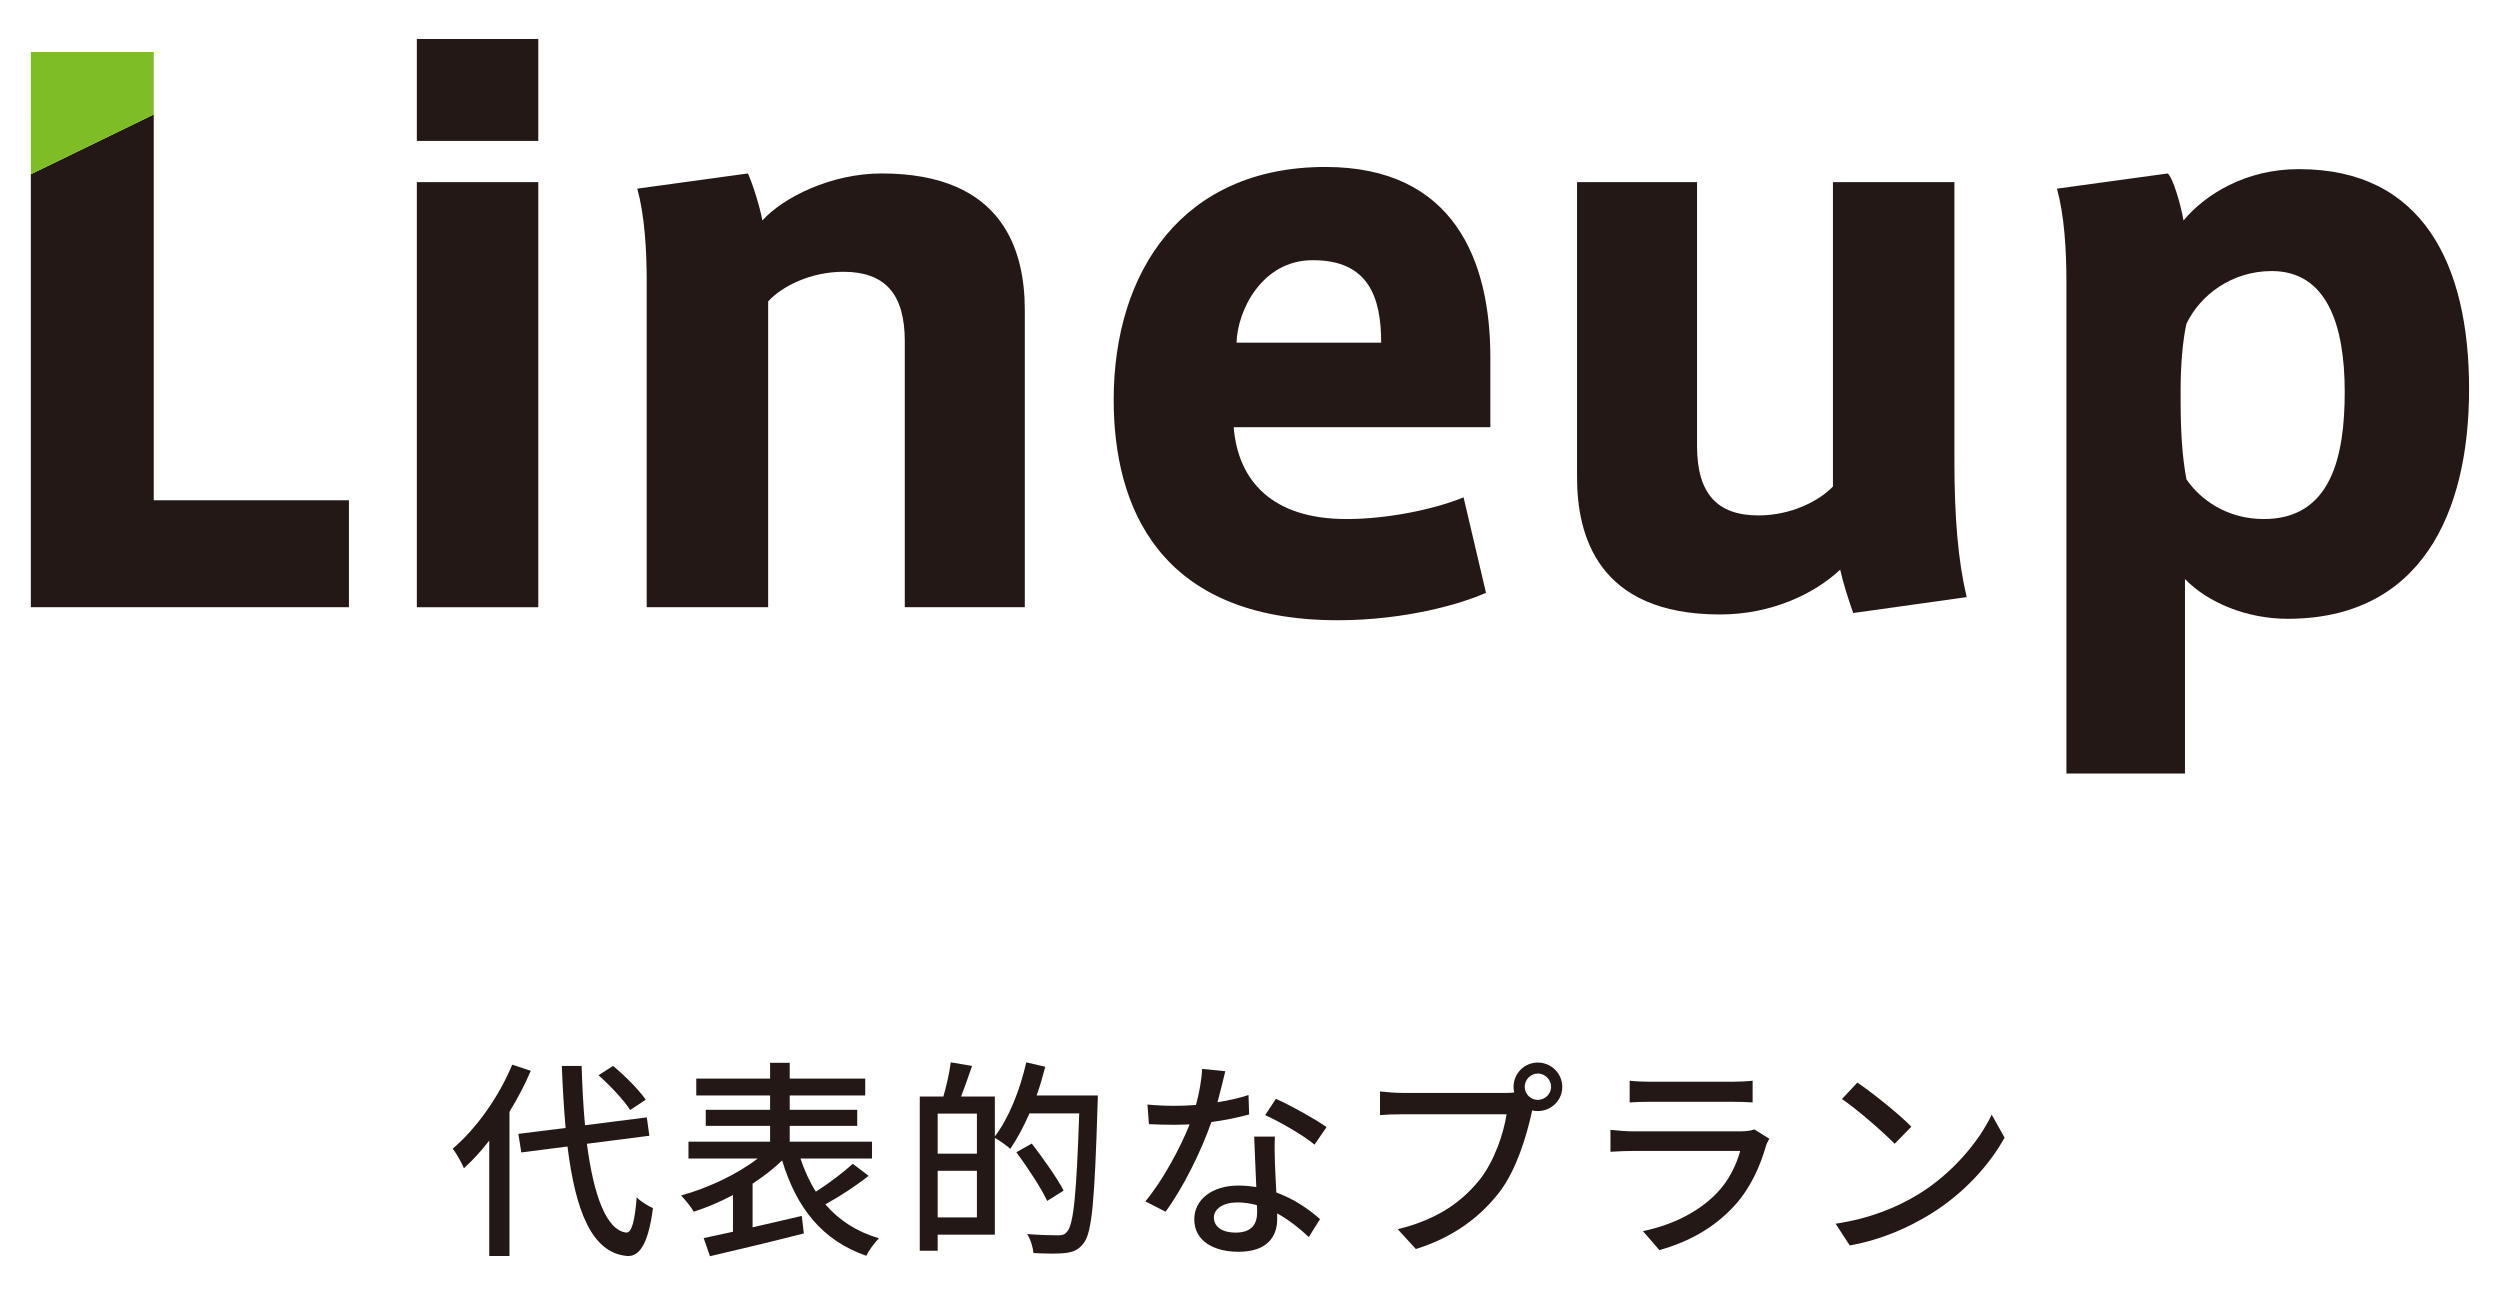
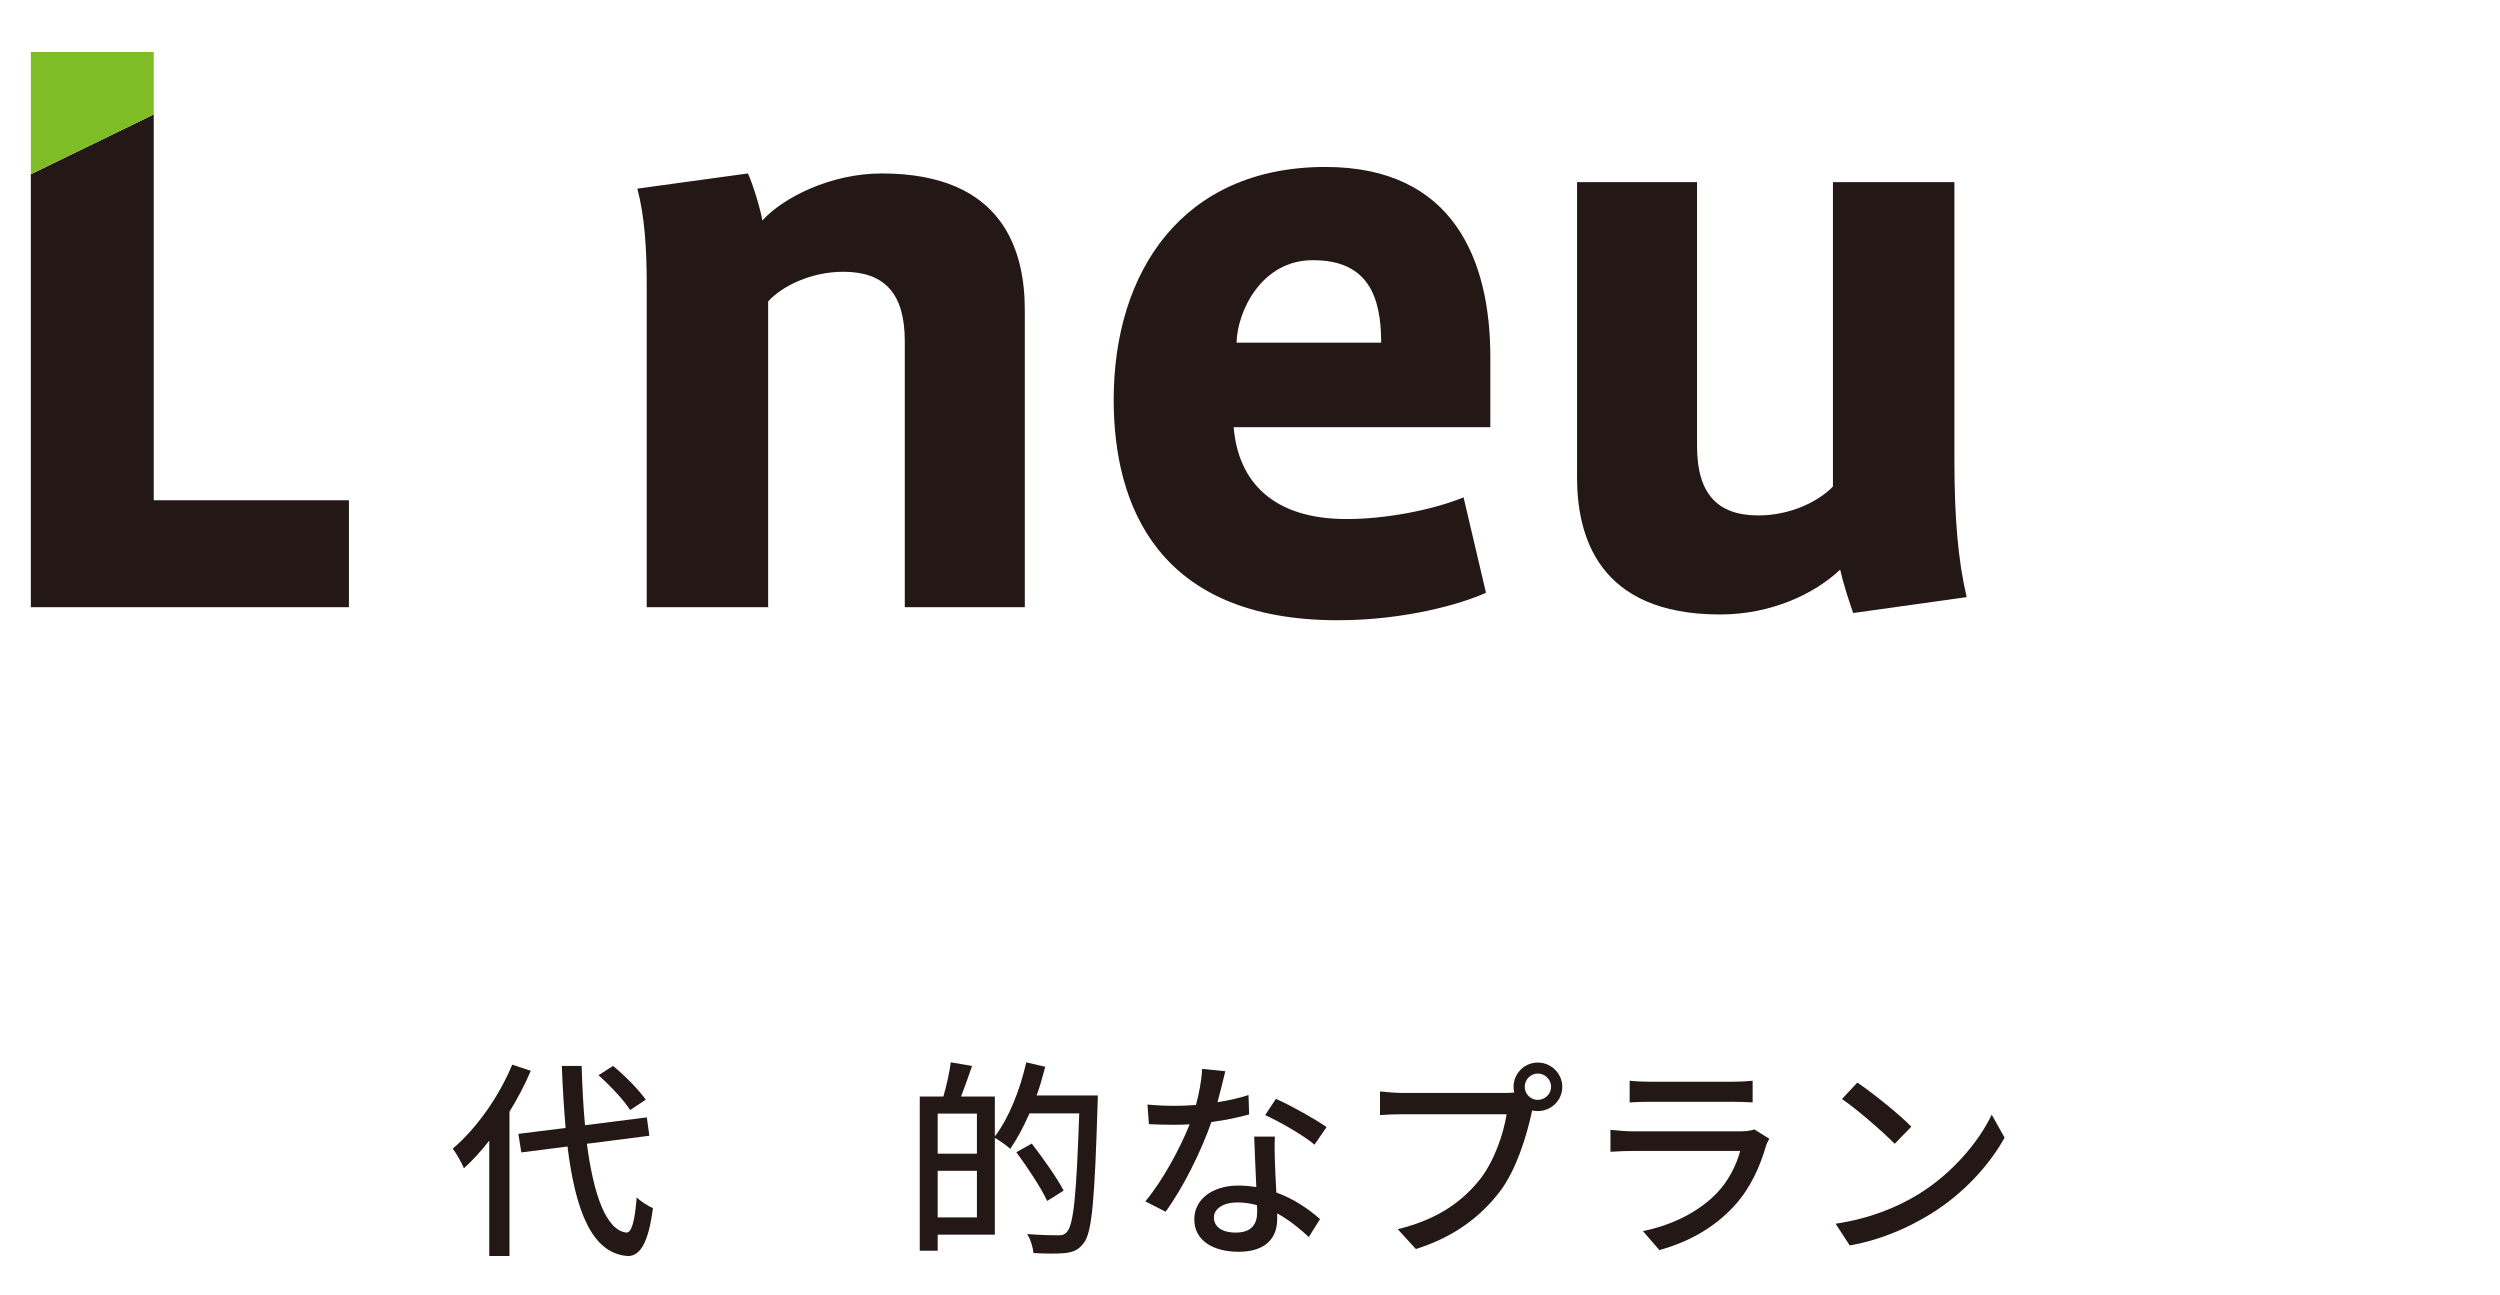
<svg xmlns="http://www.w3.org/2000/svg" xmlns:ns1="http://www.serif.com/" width="166px" height="86px" version="1.1" xml:space="preserve" style="fill-rule:evenodd;clip-rule:evenodd;stroke-linejoin:round;stroke-miterlimit:2;">
  <g transform="matrix(0.994,0,0,1.002,0,-38.087)">
    <rect id="アートボード1" x="0" y="38" width="166.969" height="85.804" style="fill:none;" />
    <g id="アートボード11" ns1:id="アートボード1">
      <g transform="matrix(1.006,0,0,0.998,-3.034,-2.298)">
        <g id="contents">
          <g>
            <g transform="matrix(1,0,0,1,44.86,120.819)">
              <path d="M0,-6.724C-0.406,-7.368 -1.317,-8.334 -2.102,-9.035L-1.135,-9.651C-0.336,-8.993 0.588,-8.054 1.036,-7.41L0,-6.724ZM-2.872,-4.482C-2.423,-1.05 -1.583,1.26 -0.252,1.415C0.098,1.428 0.308,0.659 0.434,-0.924C0.686,-0.658 1.261,-0.308 1.513,-0.21C1.19,2.325 0.546,3.012 -0.196,2.969C-2.536,2.774 -3.628,0.001 -4.161,-4.3L-7.228,-3.908L-7.424,-5.14L-4.287,-5.533C-4.398,-6.808 -4.482,-8.18 -4.539,-9.651L-3.222,-9.651C-3.18,-8.25 -3.11,-6.919 -2.998,-5.714L1.106,-6.234L1.274,-5.015L-2.872,-4.482ZM-6.598,-9.329C-6.99,-8.404 -7.48,-7.48 -8.013,-6.611L-8.013,2.969L-9.357,2.969L-9.357,-4.693C-9.89,-4.005 -10.45,-3.39 -11.038,-2.857C-11.164,-3.179 -11.557,-3.867 -11.781,-4.16C-10.226,-5.477 -8.727,-7.578 -7.831,-9.736L-6.598,-9.329Z" style="fill:rgb(35,24,21);fill-rule:nonzero;" />
            </g>
            <g transform="matrix(1,0,0,1,60.694,116.295)">
-               <path d="M0,2.171C-0.868,2.857 -1.947,3.558 -2.872,4.062C-1.975,5.112 -0.798,5.883 0.687,6.317C0.406,6.597 0.014,7.115 -0.154,7.48C-3.096,6.457 -4.791,4.286 -5.743,1.149C-6.303,1.694 -6.976,2.213 -7.704,2.689L-7.704,5.589C-6.653,5.351 -5.533,5.085 -4.44,4.832L-4.3,5.995C-6.485,6.556 -8.853,7.115 -10.534,7.508L-10.954,6.303C-10.394,6.191 -9.735,6.036 -9.007,5.883L-9.007,3.445C-9.875,3.907 -10.772,4.286 -11.612,4.552C-11.794,4.23 -12.187,3.753 -12.453,3.474C-10.702,2.997 -8.727,2.073 -7.368,1.023L-11.962,1.023L-11.962,-0.099L-6.542,-0.099L-6.542,-1.149L-10.814,-1.149L-10.814,-2.214L-6.542,-2.214L-6.542,-3.166L-11.444,-3.166L-11.444,-4.286L-6.542,-4.286L-6.542,-5.337L-5.239,-5.337L-5.239,-4.286L-0.224,-4.286L-0.224,-3.166L-5.239,-3.166L-5.239,-2.214L-0.756,-2.214L-0.756,-1.149L-5.239,-1.149L-5.239,-0.099L0.224,-0.099L0.224,1.023L-4.524,1.023C-4.258,1.82 -3.922,2.564 -3.502,3.222C-2.647,2.675 -1.681,1.946 -1.05,1.372L0,2.171Z" style="fill:rgb(35,24,21);fill-rule:nonzero;" />
-             </g>
+               </g>
            <g transform="matrix(1,0,0,1,72.55,114.446)">
              <path d="M0,5.687C-0.392,4.833 -1.303,3.459 -2.045,2.452L-1.022,1.876C-0.28,2.843 0.672,4.174 1.093,5L0,5.687ZM-4.665,3.684L-7.27,3.684L-7.27,6.78L-4.665,6.78L-4.665,3.684ZM-7.27,2.549L-4.665,2.549L-4.665,-0.113L-7.27,-0.113L-7.27,2.549ZM3.362,-1.317C3.362,-1.317 3.362,-0.869 3.348,-0.701C3.152,5.617 2.984,7.788 2.423,8.489C2.073,8.951 1.737,9.077 1.205,9.147C0.714,9.203 -0.112,9.188 -0.91,9.147C-0.938,8.796 -1.092,8.25 -1.331,7.885C-0.434,7.956 0.378,7.97 0.729,7.97C1.009,7.97 1.163,7.928 1.317,7.732C1.765,7.27 1.947,5.155 2.129,-0.126L-1.176,-0.126C-1.569,0.77 -2.003,1.583 -2.451,2.227C-2.661,2.031 -3.151,1.68 -3.474,1.499L-3.474,7.928L-7.27,7.928L-7.27,8.993L-8.46,8.993L-8.46,-1.248L-6.892,-1.248C-6.695,-1.919 -6.485,-2.843 -6.401,-3.516L-4.986,-3.278C-5.225,-2.578 -5.491,-1.835 -5.715,-1.248L-3.474,-1.248L-3.474,1.401C-2.549,0.196 -1.807,-1.667 -1.387,-3.516L-0.126,-3.222C-0.294,-2.578 -0.476,-1.933 -0.7,-1.317L3.362,-1.317Z" style="fill:rgb(35,24,21);fill-rule:nonzero;" />
            </g>
            <g transform="matrix(1,0,0,1,87.026,120.442)">
              <path d="M0,-6.01L0.714,-7.089C1.723,-6.64 3.375,-5.716 4.076,-5.212L3.277,-4.049C2.507,-4.694 0.952,-5.575 0,-6.01M-1.947,1.792C-0.883,1.792 -0.533,1.204 -0.533,0.448C-0.533,0.321 -0.533,0.153 -0.547,-0.029C-0.953,-0.141 -1.387,-0.211 -1.85,-0.211C-2.774,-0.211 -3.404,0.21 -3.404,0.784C-3.404,1.386 -2.9,1.792 -1.947,1.792M0.645,-2.943C0.658,-2.48 0.7,-1.667 0.742,-0.869C1.947,-0.435 2.928,0.265 3.642,0.895L2.898,2.087C2.354,1.582 1.639,0.979 0.798,0.517L0.798,0.909C0.798,2.1 0.084,3.067 -1.765,3.067C-3.39,3.067 -4.707,2.366 -4.707,0.909C-4.707,-0.407 -3.516,-1.331 -1.779,-1.331C-1.359,-1.331 -0.967,-1.29 -0.589,-1.234C-0.631,-2.34 -0.701,-3.657 -0.729,-4.581L0.645,-4.581C0.615,-3.993 0.63,-3.503 0.645,-2.943M-3.166,-6.864C-2.452,-6.977 -1.751,-7.13 -1.107,-7.341L-1.064,-6.052C-1.765,-5.857 -2.634,-5.674 -3.572,-5.548C-4.259,-3.573 -5.478,-1.136 -6.612,0.405L-7.957,-0.281C-6.808,-1.654 -5.646,-3.811 -5.015,-5.394C-5.365,-5.38 -5.702,-5.366 -6.038,-5.366C-6.57,-5.366 -7.158,-5.38 -7.719,-5.407L-7.816,-6.71C-7.271,-6.655 -6.598,-6.626 -6.038,-6.626C-5.575,-6.626 -5.085,-6.64 -4.595,-6.683C-4.385,-7.467 -4.217,-8.335 -4.188,-9.077L-2.648,-8.923C-2.76,-8.433 -2.956,-7.65 -3.166,-6.864" style="fill:rgb(35,24,21);fill-rule:nonzero;" />
            </g>
            <g transform="matrix(1,0,0,1,105.13,120.847)">
              <path d="M0,-7.424C0.477,-7.424 0.883,-7.817 0.883,-8.292C0.883,-8.769 0.477,-9.175 0,-9.175C-0.477,-9.175 -0.869,-8.769 -0.869,-8.292C-0.869,-7.817 -0.477,-7.424 0,-7.424M0,-9.903C0.896,-9.903 1.625,-9.175 1.625,-8.292C1.625,-7.396 0.896,-6.682 0,-6.682C-0.126,-6.682 -0.252,-6.695 -0.379,-6.723C-0.393,-6.639 -0.42,-6.541 -0.434,-6.457C-0.756,-5.028 -1.4,-2.816 -2.535,-1.317C-3.811,0.336 -5.561,1.681 -8.096,2.479L-9.301,1.163C-6.569,0.49 -4.986,-0.714 -3.824,-2.171C-2.871,-3.403 -2.27,-5.196 -2.073,-6.471L-8.965,-6.471C-9.553,-6.471 -10.113,-6.444 -10.478,-6.415L-10.478,-7.985C-10.086,-7.942 -9.428,-7.886 -8.965,-7.886L-2.172,-7.886C-2.003,-7.886 -1.793,-7.886 -1.568,-7.914C-1.597,-8.04 -1.611,-8.166 -1.611,-8.292C-1.611,-9.175 -0.896,-9.903 0,-9.903" style="fill:rgb(35,24,21);fill-rule:nonzero;" />
            </g>
            <g transform="matrix(1,0,0,1,112.573,123.328)">
              <path d="M0,-11.11L5.449,-11.11C5.897,-11.11 6.472,-11.137 6.822,-11.179L6.822,-9.737C6.472,-9.764 5.912,-9.779 5.436,-9.779L0,-9.779C-0.447,-9.779 -0.952,-9.764 -1.344,-9.737L-1.344,-11.179C-0.98,-11.137 -0.462,-11.11 0,-11.11M7.705,-6.837C7.312,-5.479 6.682,-4.063 5.646,-2.915C4.203,-1.318 2.424,-0.436 0.631,0.069L-0.462,-1.192C1.583,-1.612 3.292,-2.523 4.441,-3.714C5.239,-4.54 5.744,-5.59 5.996,-6.514L-1.135,-6.514C-1.471,-6.514 -2.087,-6.501 -2.619,-6.46L-2.619,-7.916C-2.072,-7.86 -1.541,-7.817 -1.135,-7.817L6.037,-7.817C6.416,-7.817 6.752,-7.874 6.934,-7.944L7.929,-7.327C7.845,-7.173 7.732,-6.964 7.705,-6.837" style="fill:rgb(35,24,21);fill-rule:nonzero;" />
            </g>
            <g transform="matrix(1,0,0,1,129.934,120.161)">
              <path d="M0,-4.959L-1.106,-3.824C-1.835,-4.566 -3.572,-6.094 -4.608,-6.795L-3.586,-7.887C-2.605,-7.229 -0.784,-5.771 0,-4.959M0.477,-0.477C2.731,-1.863 4.482,-3.965 5.337,-5.758L6.191,-4.23C5.184,-2.41 3.46,-0.505 1.275,0.84C-0.141,1.709 -1.919,2.535 -4.09,2.928L-5.029,1.484C-2.689,1.135 -0.868,0.35 0.477,-0.477" style="fill:rgb(35,24,21);fill-rule:nonzero;" />
            </g>
            <g transform="matrix(1,0,0,1,13.225,50.947)">
              <path d="M0,-2.956L0,22.659L12.961,22.659L12.961,29.763L-8.161,29.763L-8.161,1.012L0,-2.956Z" style="fill:rgb(35,24,21);" />
            </g>
            <g transform="matrix(1,0,0,1,0,-0.115)">
-               <path d="M38.76,80.825L30.695,80.825L30.695,52.598L38.76,52.598L38.76,80.825ZM38.76,49.862L30.695,49.862L30.695,43.093L38.76,43.093L38.76,49.862Z" style="fill:rgb(35,24,21);fill-rule:nonzero;" />
-             </g>
+               </g>
            <g transform="matrix(1,0,0,1,52.679,80.71)">
              <path d="M0,-28.803C0.336,-28.082 0.816,-26.498 0.96,-25.682C2.353,-27.219 5.521,-28.803 8.881,-28.803C17.042,-28.803 18.386,-23.571 18.386,-19.73L18.386,0L10.417,0L10.417,-17.666C10.417,-20.834 9.073,-22.274 6.337,-22.274C4.177,-22.274 2.256,-21.315 1.344,-20.306L1.344,0L-6.72,0L-6.72,-21.554C-6.72,-23.811 -6.864,-26.018 -7.344,-27.795L0,-28.803Z" style="fill:rgb(35,24,21);fill-rule:nonzero;" />
            </g>
            <g transform="matrix(1,0,0,1,90.168,75.382)">
              <path d="M0,-17.714C-3.36,-17.714 -4.993,-14.354 -5.041,-12.241L4.561,-12.241C4.561,-15.218 3.744,-17.714 0.048,-17.714L0,-17.714ZM2.304,-0.528C4.8,-0.528 7.921,-1.105 10.032,-1.969L11.521,4.368C9.937,5.088 6.192,6.192 1.681,6.192C-10.225,6.192 -13.201,-1.393 -13.201,-8.449C-13.201,-16.945 -8.641,-23.906 0.864,-23.906C9.409,-23.906 11.81,-17.666 11.81,-11.281L11.81,-6.625L-5.232,-6.625C-4.944,-3.072 -2.688,-0.528 2.257,-0.528L2.304,-0.528Z" style="fill:rgb(35,24,21);fill-rule:nonzero;" />
            </g>
            <g transform="matrix(1,0,0,1,117.239,52.484)">
              <path d="M0,28.707C-8.16,28.707 -9.504,23.426 -9.504,19.586L-9.504,0L-1.535,0L-1.535,17.521C-1.535,20.689 -0.191,22.13 2.545,22.13C4.705,22.13 6.576,21.17 7.488,20.21L7.488,0L15.554,0L15.554,18.434C15.554,22.273 15.793,25.106 16.369,27.555L8.833,28.61C8.497,27.65 8.161,26.594 7.969,25.73C6.24,27.362 3.361,28.707 0,28.707" style="fill:rgb(35,24,21);fill-rule:nonzero;" />
            </g>
            <g transform="matrix(1,0,0,1,147.815,76.344)">
-               <path d="M0,-9.315C0,-7.395 0.096,-5.667 0.385,-4.129C1.297,-2.786 3.072,-1.49 5.521,-1.49C9.984,-1.49 10.896,-5.618 10.896,-9.938C10.896,-14.403 9.697,-17.956 6.049,-17.956C3.408,-17.956 1.297,-16.372 0.385,-14.451C0.145,-13.395 0,-11.715 0,-10.13L0,-9.315ZM7.873,-24.723C16.082,-24.723 19.154,-18.387 19.154,-10.13C19.154,-1.778 15.89,5.134 7.104,5.134C4.416,5.134 1.824,4.079 0.288,2.495L0.288,15.408L-7.584,15.408L-7.584,-17.187C-7.584,-19.444 -7.729,-21.651 -8.209,-23.428L-0.863,-24.436C-0.527,-24.196 0,-22.419 0.191,-21.315C1.633,-23.044 4.32,-24.723 7.824,-24.723L7.873,-24.723Z" style="fill:rgb(35,24,21);fill-rule:nonzero;" />
-             </g>
+               </g>
            <g transform="matrix(1,0,0,1,0.001,-0.001)">
              <clipPath id="_clip1">
                <path d="M30.695,49.747L38.76,49.747L38.76,42.978L30.695,42.978L30.695,49.747ZM5.064,43.843L5.063,80.71L26.185,80.71L26.185,73.605L13.224,73.605L13.225,43.843L5.064,43.843ZM76.966,66.933C76.966,73.99 79.943,81.574 91.848,81.574C96.359,81.574 100.103,80.47 101.687,79.751L100.199,73.414C98.087,74.278 94.967,74.855 92.471,74.854L92.424,74.855C87.479,74.855 85.224,72.31 84.935,68.758L101.977,68.757L101.977,64.101C101.977,57.716 99.576,51.477 91.031,51.477C81.526,51.476 76.965,58.437 76.966,66.933ZM90.166,57.669L90.215,57.669C93.911,57.669 94.728,60.164 94.729,63.141L85.126,63.141C85.174,61.029 86.807,57.669 90.166,57.669ZM155.639,51.621C152.135,51.621 149.448,53.3 148.007,55.03C147.815,53.924 147.288,52.149 146.952,51.907L139.606,52.916C140.087,54.693 140.23,56.9 140.23,59.157L140.231,91.751L148.103,91.751L148.103,78.838C149.639,80.423 152.231,81.479 154.92,81.479C163.704,81.479 166.97,74.566 166.97,66.213C166.97,57.956 163.897,51.621 155.688,51.621L155.639,51.621ZM148.2,72.214C147.91,70.677 147.815,68.95 147.815,67.028L147.815,66.213C147.815,64.628 147.96,62.95 148.2,61.893C149.112,59.972 151.223,58.388 153.864,58.388C157.512,58.389 158.711,61.942 158.711,66.406C158.711,70.727 157.8,74.854 153.336,74.855C150.888,74.855 149.112,73.559 148.2,72.214ZM53.639,55.029C53.495,54.212 53.014,52.629 52.679,51.907L45.335,52.916C45.814,54.693 45.958,56.9 45.957,59.157L45.957,80.71L54.023,80.711L54.023,60.404C54.934,59.395 56.855,58.438 59.015,58.437C61.752,58.437 63.096,59.877 63.096,63.044L63.096,80.71L71.065,80.71L71.065,60.981C71.065,57.14 69.72,51.908 61.56,51.907C58.199,51.907 55.031,53.491 53.639,55.029ZM124.726,52.484L124.726,72.694C123.814,73.653 121.944,74.614 119.783,74.615C117.047,74.615 115.704,73.174 115.704,70.005L115.704,52.483L107.734,52.483L107.735,72.069C107.735,75.909 109.078,81.191 117.239,81.191C120.599,81.191 123.479,79.846 125.208,78.215C125.4,79.077 125.735,80.134 126.071,81.094L133.607,80.039C133.032,77.591 132.791,74.757 132.792,70.918L132.792,52.483L124.726,52.484ZM30.694,80.71L38.76,80.71L38.76,52.483L30.695,52.483L30.694,80.71Z" clip-rule="nonzero" />
              </clipPath>
              <g clip-path="url(#_clip1)">
                <path d="M5.063,51.959L5.063,43.843L13.224,43.843L13.224,47.991L5.063,51.959Z" style="fill:rgb(127,189,38);" />
              </g>
            </g>
          </g>
        </g>
      </g>
    </g>
  </g>
</svg>